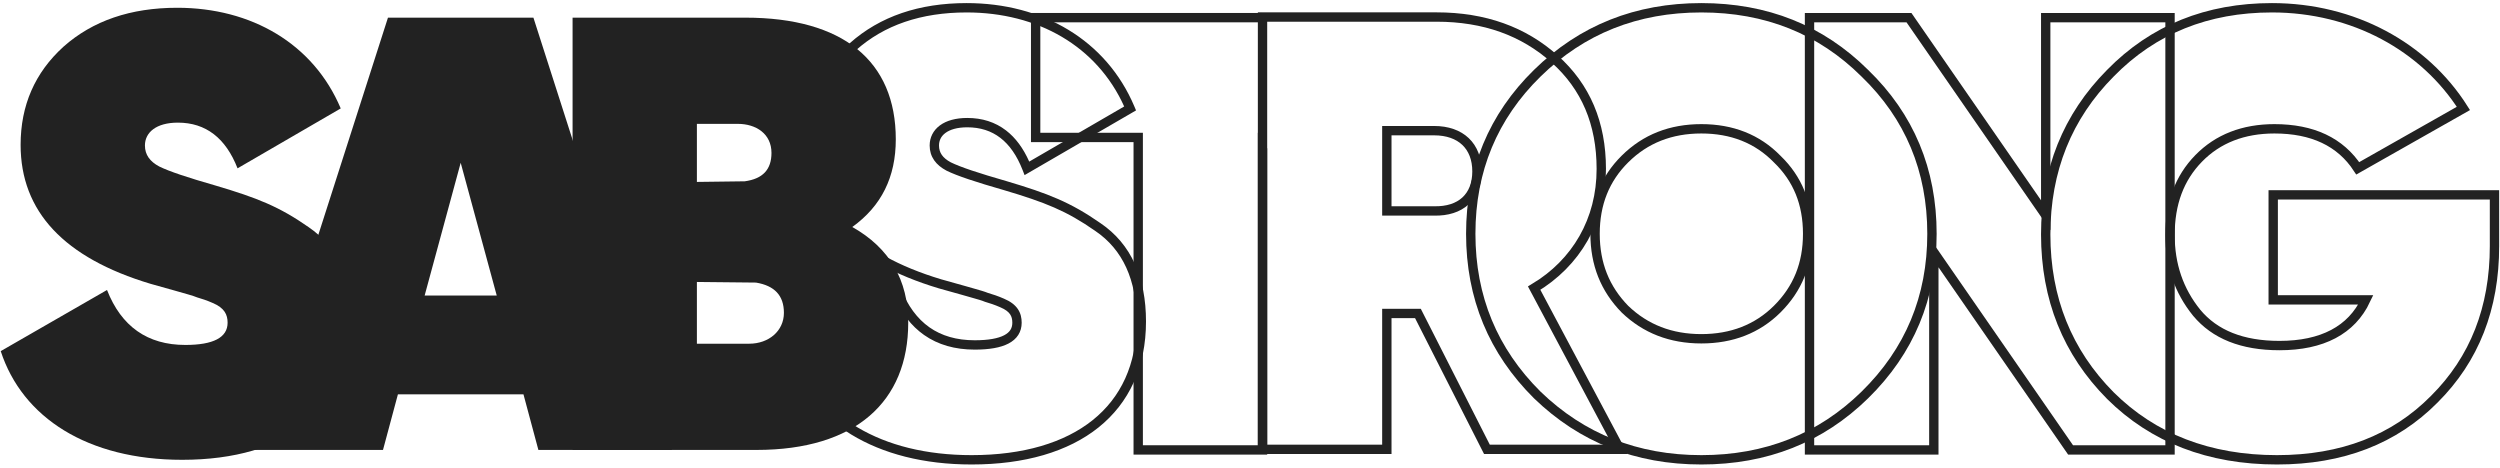
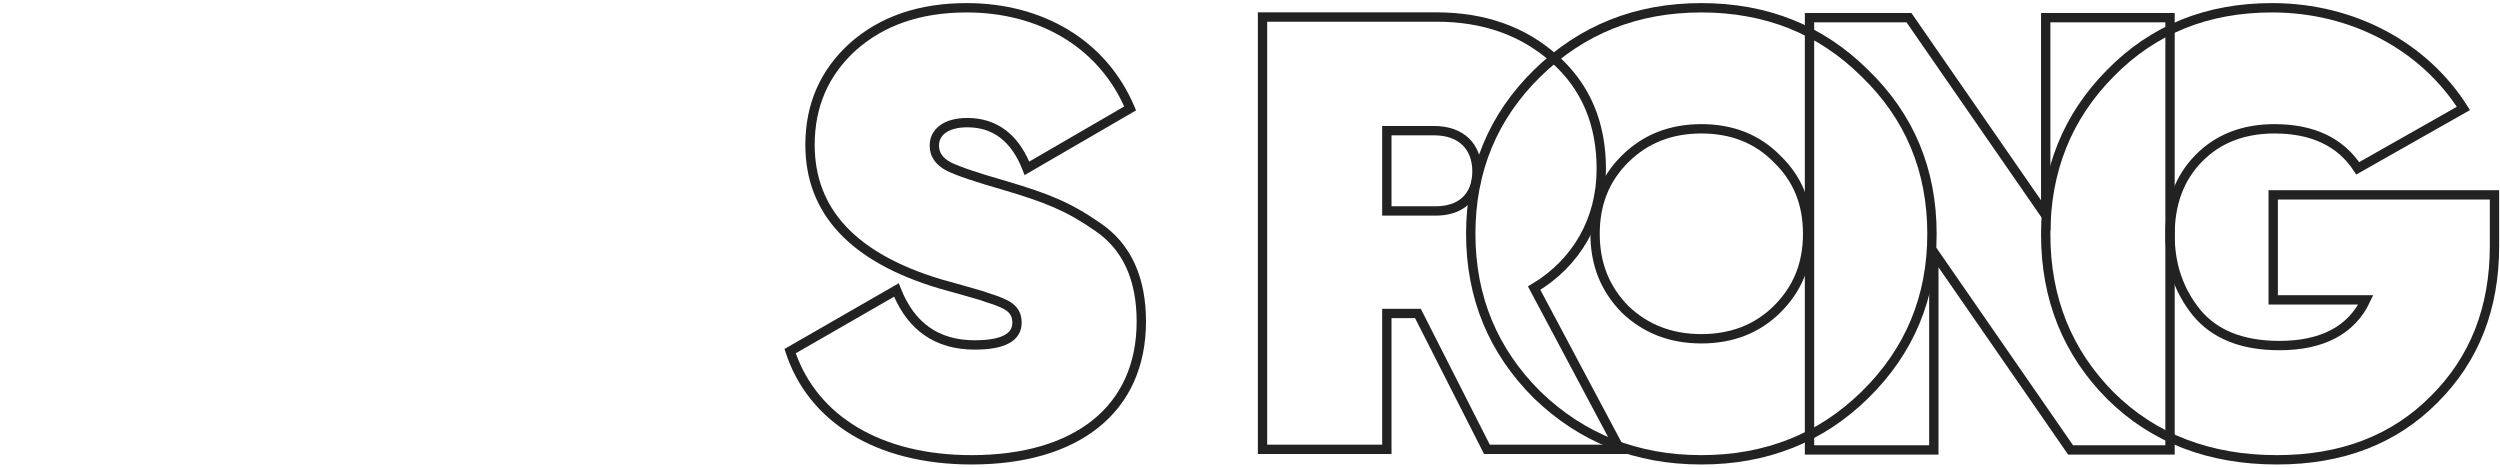
<svg xmlns="http://www.w3.org/2000/svg" width="802" height="150" viewBox="0 0 802 150" fill="none">
  <path d="M519.674 144.14L492.157 92.433C505.716 84.311 513.692 70.641 513.692 54.199C513.692 39.538 508.707 27.85 498.737 18.935C488.767 10.02 476.205 5.464 460.851 5.464H405.018V144.14H444.898V100.556H454.869L477.002 144.14H519.674ZM460.053 41.916C468.627 41.916 473.812 46.868 473.812 54.991C473.812 63.113 468.627 67.868 460.053 67.67H444.898V41.916H460.053Z" stroke="#222222" stroke-width="3" />
  <path fill-rule="evenodd" clip-rule="evenodd" d="M272.616 13.851C282.314 5.242 294.855 0.992 310.103 0.992C334.331 0.992 354.882 12.754 363.928 34.201L364.441 35.418L363.299 36.081L330.198 55.297L328.684 56.176L328.048 54.546C326.223 49.871 323.821 46.461 320.904 44.219C318.003 41.991 314.495 40.84 310.302 40.84C307.019 40.84 304.726 41.588 303.295 42.65C301.904 43.681 301.234 45.068 301.234 46.67C301.234 47.869 301.55 48.855 302.138 49.703C302.736 50.565 303.667 51.36 305.005 52.071C308.058 53.584 313.901 55.529 322.88 58.105L322.892 58.109L322.892 58.109C336.324 62.093 343.473 64.922 353.026 71.584C362.91 78.275 367.635 89.111 367.635 103.131C367.635 117.701 362.231 129.246 352.417 137.113C342.647 144.945 328.666 149.007 311.698 149.007C280.947 149.007 259.285 135.295 252.047 113.105L251.669 111.947L252.725 111.34L286.823 91.727L288.331 90.86L288.967 92.48C291.178 98.114 294.258 102.258 298.155 105C302.046 107.739 306.866 109.159 312.695 109.159C317.097 109.159 320.196 108.568 322.143 107.548C323.096 107.049 323.732 106.468 324.134 105.839C324.532 105.217 324.754 104.464 324.754 103.527C324.754 102.438 324.546 101.572 324.041 100.829C323.53 100.075 322.607 99.29 320.89 98.572L320.876 98.566L320.863 98.56C319.147 97.802 317.421 97.23 316.074 96.848L315.983 96.822L315.896 96.785C314.997 96.402 313.646 96.021 311.717 95.476C310.886 95.241 309.948 94.976 308.893 94.668C308.89 94.667 308.887 94.666 308.885 94.665L301.124 92.491L301.111 92.487L301.097 92.483C287.087 88.277 276.398 82.375 269.202 74.688C261.974 66.966 258.354 57.531 258.354 46.472C258.354 33.382 263.11 22.474 272.605 13.862L272.61 13.857L272.616 13.851ZM274.614 16.089C265.768 24.117 261.354 34.208 261.354 46.472C261.354 56.809 264.712 65.501 271.392 72.637C278.102 79.806 288.247 85.492 301.947 89.606L309.71 91.781L309.718 91.784L309.726 91.786C310.635 92.052 311.491 92.293 312.285 92.517C314.287 93.083 315.896 93.537 316.981 93.987C318.41 94.396 320.23 95.002 322.061 95.81C324.126 96.675 325.591 97.77 326.523 99.144C327.464 100.53 327.754 102.041 327.754 103.527C327.754 104.968 327.404 106.295 326.661 107.456C325.923 108.61 324.852 109.515 323.536 110.205C320.947 111.562 317.266 112.159 312.695 112.159C306.361 112.159 300.911 110.608 296.428 107.453C292.353 104.586 289.171 100.459 286.841 95.178L255.291 113.325C262.38 133.268 282.391 146.007 311.698 146.007C328.23 146.007 341.467 142.046 350.541 134.772C359.57 127.534 364.635 116.891 364.635 103.131C364.635 89.817 360.19 80.052 351.336 74.063L351.327 74.057L351.318 74.051C342.134 67.644 335.326 64.926 322.046 60.987C313.099 58.419 306.985 56.405 303.653 54.749L303.635 54.741L303.618 54.731C301.974 53.86 300.618 52.776 299.673 51.413C298.716 50.033 298.234 48.443 298.234 46.67C298.234 44.112 299.359 41.834 301.507 40.24C303.615 38.677 306.606 37.84 310.302 37.84C315.083 37.84 319.251 39.166 322.732 41.841C325.816 44.211 328.282 47.58 330.172 51.844L360.636 34.158C351.881 14.763 332.864 3.992 310.103 3.992C295.443 3.992 283.66 8.062 274.614 16.089Z" fill="#222222" />
  <path d="M598.238 126.706C612.595 112.64 619.774 95.405 619.774 75C619.774 54.595 612.595 37.359 598.238 23.492C584.081 9.426 566.533 2.492 545.795 2.492C525.058 2.492 507.51 9.426 493.153 23.492C478.996 37.359 471.817 54.595 471.817 75C471.817 95.405 478.996 112.64 493.153 126.706C507.51 140.574 525.058 147.507 545.795 147.507C566.533 147.507 584.081 140.574 598.238 126.706ZM521.269 99.169C514.888 92.631 511.698 84.707 511.698 75C511.698 65.292 514.888 57.368 521.269 51.029C527.849 44.491 536.025 41.321 545.795 41.321C555.566 41.321 563.742 44.491 570.123 51.029C576.703 57.368 579.893 65.292 579.893 75C579.893 84.707 576.703 92.631 570.123 99.169C563.742 105.508 555.566 108.678 545.795 108.678C536.025 108.678 527.849 105.508 521.269 99.169Z" stroke="#222222" stroke-width="3" />
  <path d="M656.264 69.058L612.396 5.663H580.492V144.339H620.372V80.944L664.241 144.339H696.145V5.663H656.264V69.058Z" stroke="#222222" stroke-width="3" />
  <path d="M729.245 62.519V96.197H758.956C754.37 105.905 744.998 110.857 731.239 110.857C719.275 110.857 710.501 107.291 704.719 100.358C698.936 93.226 696.145 84.905 696.145 75.396C696.145 65.292 699.136 57.17 705.317 50.831C711.498 44.491 719.674 41.321 729.644 41.321C741.808 41.321 750.781 45.482 756.364 54L790.262 34.784C777.7 14.973 754.968 2.492 728.846 2.492C708.109 2.492 690.761 9.426 677.002 23.492C663.243 37.359 656.264 54.595 656.264 75.198C656.264 95.801 663.243 113.036 677.002 126.904C690.761 140.574 708.707 147.507 730.442 147.507C751.379 147.507 768.129 140.97 780.89 128.093C793.851 115.216 800.232 98.773 800.232 78.962V62.519H729.245Z" stroke="#222222" stroke-width="3" />
-   <path d="M58.458 147.507C91.957 147.507 112.894 131.461 112.894 103.131C112.894 89.462 108.308 79.16 98.936 72.821C89.564 66.283 82.585 63.51 69.225 59.547C60.252 56.972 54.27 54.991 51.08 53.406C48.089 51.821 46.493 49.642 46.493 46.67C46.493 42.51 50.083 39.34 57.062 39.34C66.035 39.34 72.416 44.293 76.204 54L109.305 34.784C100.531 13.982 80.591 2.492 56.862 2.492C41.907 2.492 29.744 6.652 20.372 14.973C11.199 23.294 6.613 33.793 6.613 46.472C6.613 67.868 20.571 82.726 48.288 91.046L56.065 93.226C59.455 94.216 61.847 94.811 63.243 95.405C64.639 95.801 66.434 96.395 68.228 97.188C72.017 98.773 73.014 100.952 73.014 103.527C73.014 108.282 68.428 110.659 59.455 110.659C47.291 110.659 38.916 104.716 34.33 93.028L0.232 112.64C7.211 134.036 28.148 147.507 58.458 147.507Z" fill="#222222" />
-   <path d="M215.586 144.339L171.12 5.663H124.46L79.993 144.339H122.864L127.65 126.509H167.929L172.715 144.339H215.586ZM147.79 52.218L159.355 94.812H136.224L147.79 52.218Z" fill="#222222" />
-   <path fill-rule="evenodd" clip-rule="evenodd" d="M404.785 4.161H332.236H330.736V5.661V44.094V45.594H332.236H363.638V144.337V145.837H365.138H405.018H406.518V144.337V47.559H404.785V42.594H403.518V44.094V142.837H366.638V44.094V42.594H365.138H333.736V7.161H404.785V4.161Z" fill="#222222" />
-   <path d="M273.412 72.822C282.784 66.086 287.371 56.775 287.371 44.69C287.371 19.531 270.421 5.663 239.115 5.663H183.682V144.339H242.705C274.409 144.339 291.359 128.886 291.359 103.528C291.359 89.859 285.377 79.557 273.412 72.822ZM236.723 39.738C242.505 39.738 247.49 42.907 247.49 49.049C247.49 54.398 244.699 57.369 238.916 58.162L223.562 58.36V39.738H236.723ZM223.562 110.264V90.453L242.505 90.651C248.487 91.642 251.478 94.812 251.478 100.359C251.478 106.104 246.693 110.264 240.312 110.264H223.562Z" fill="#222222" />
</svg>